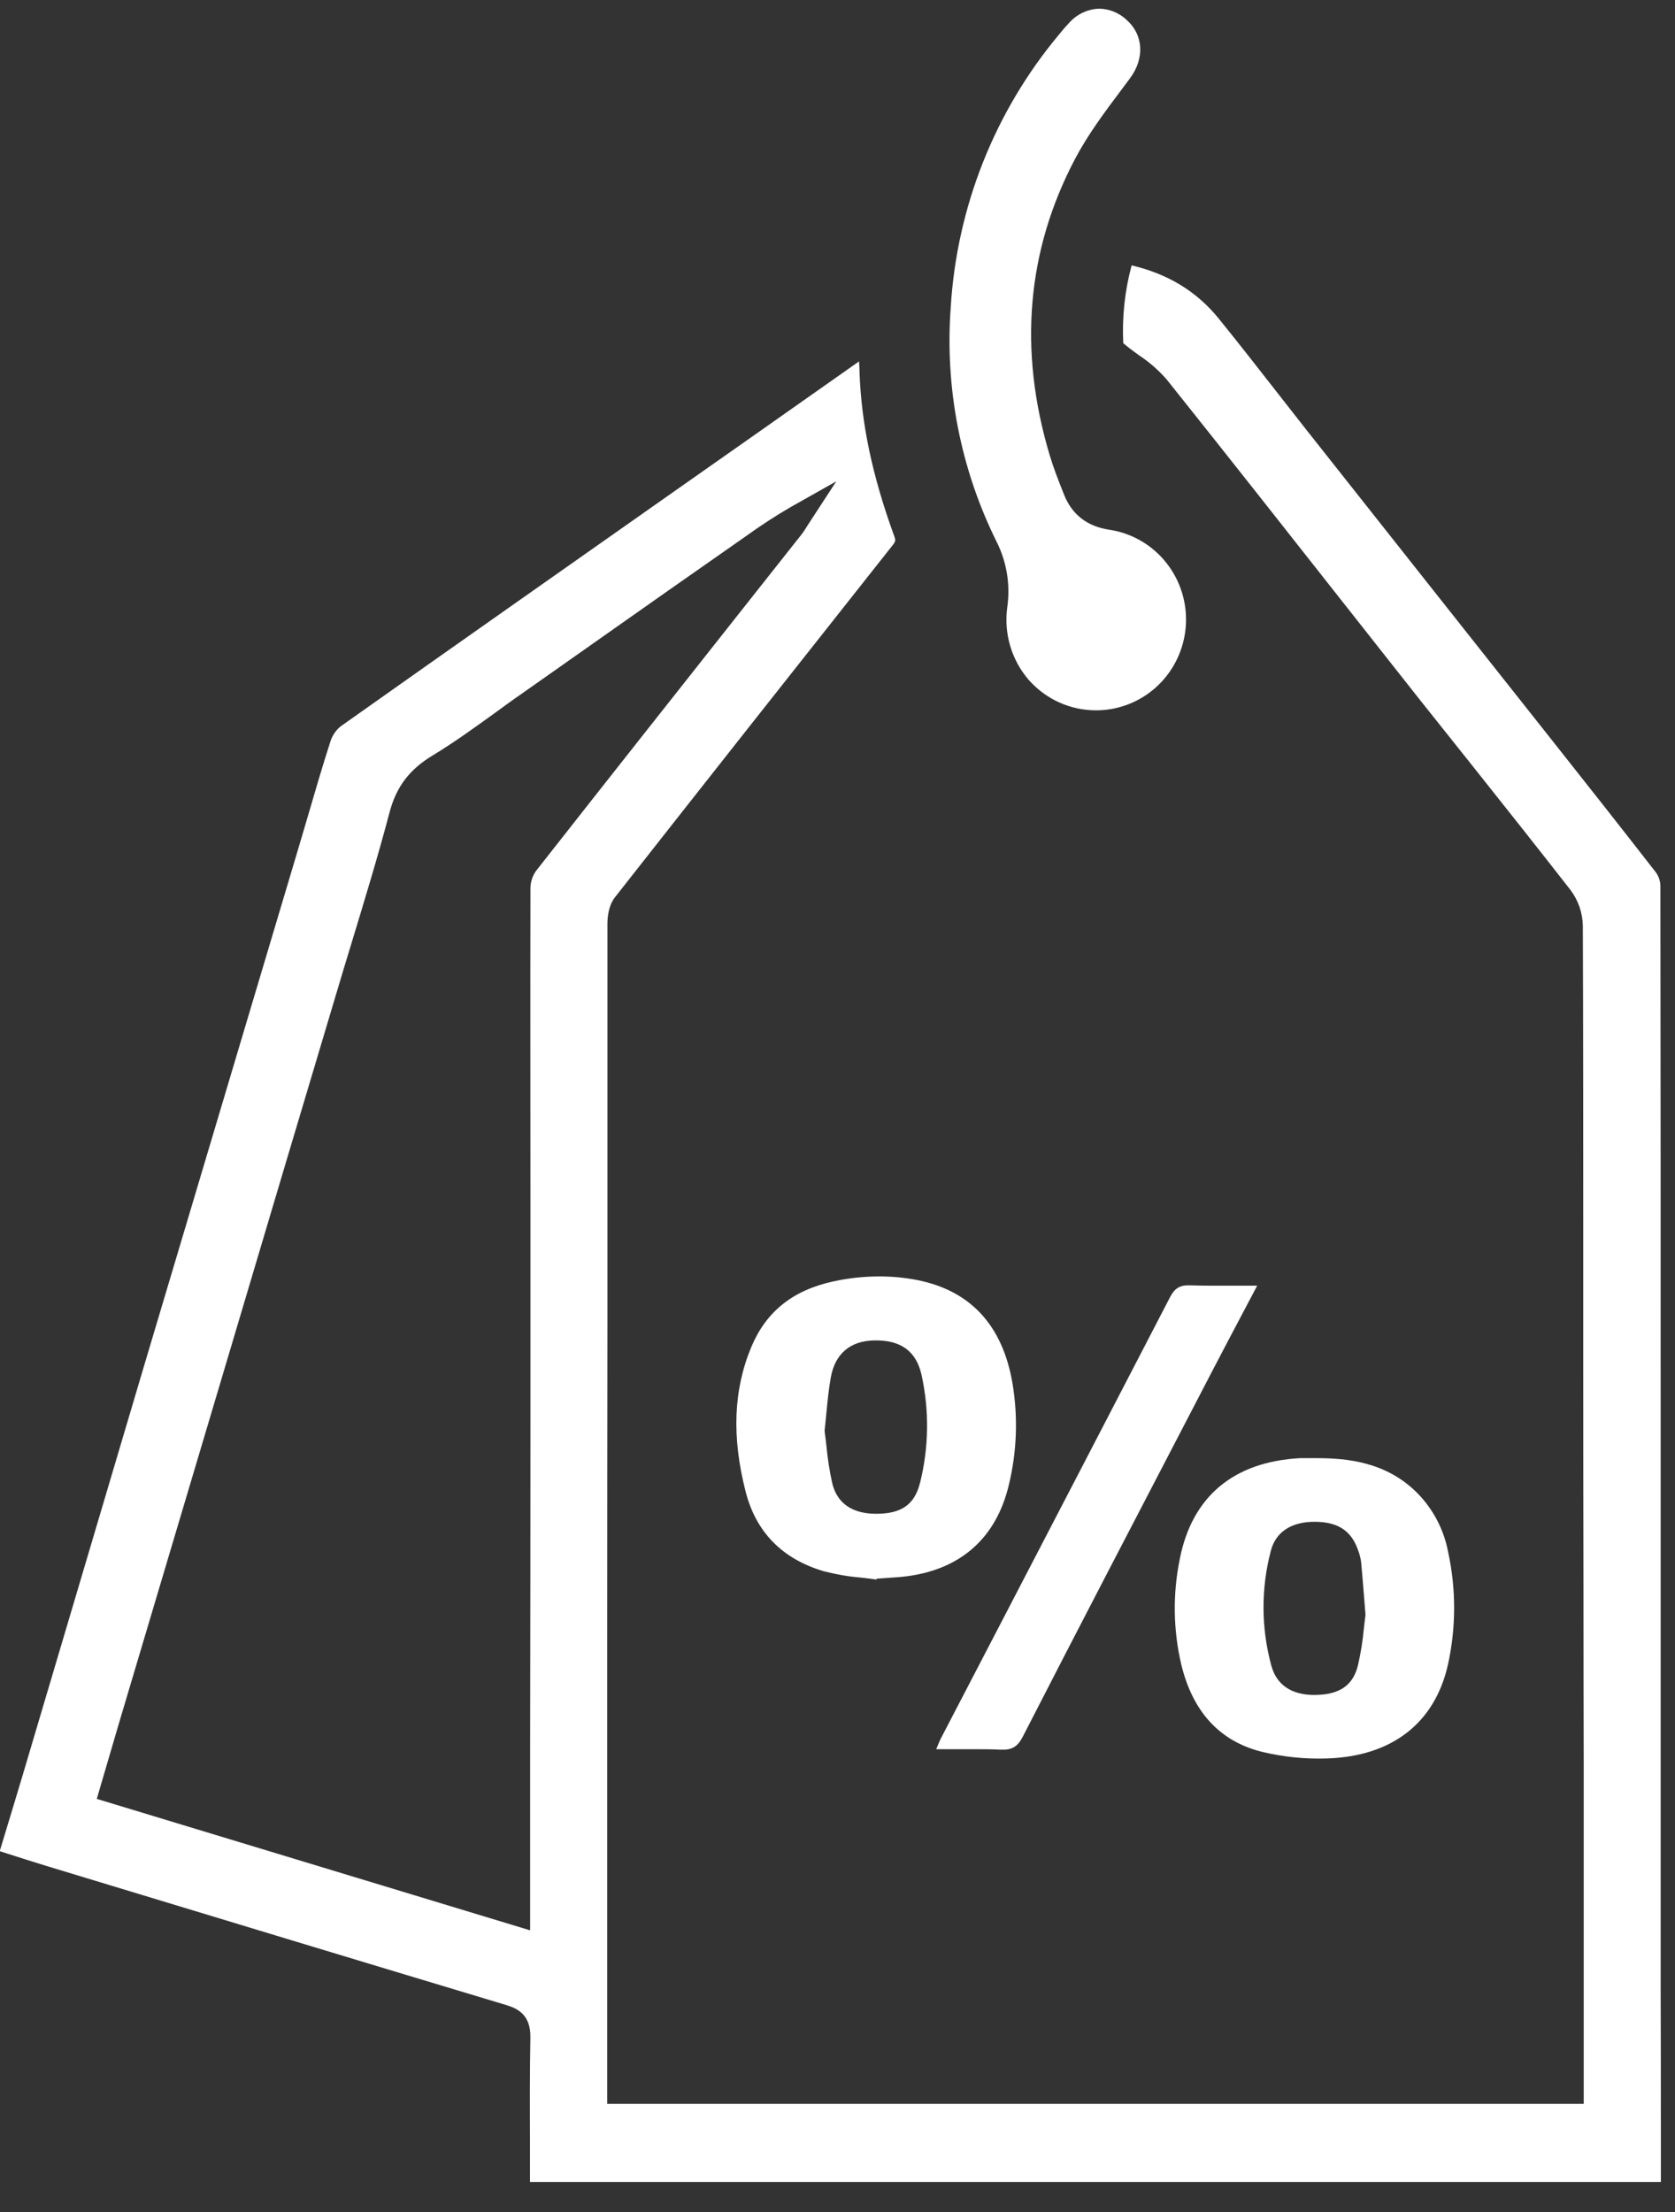
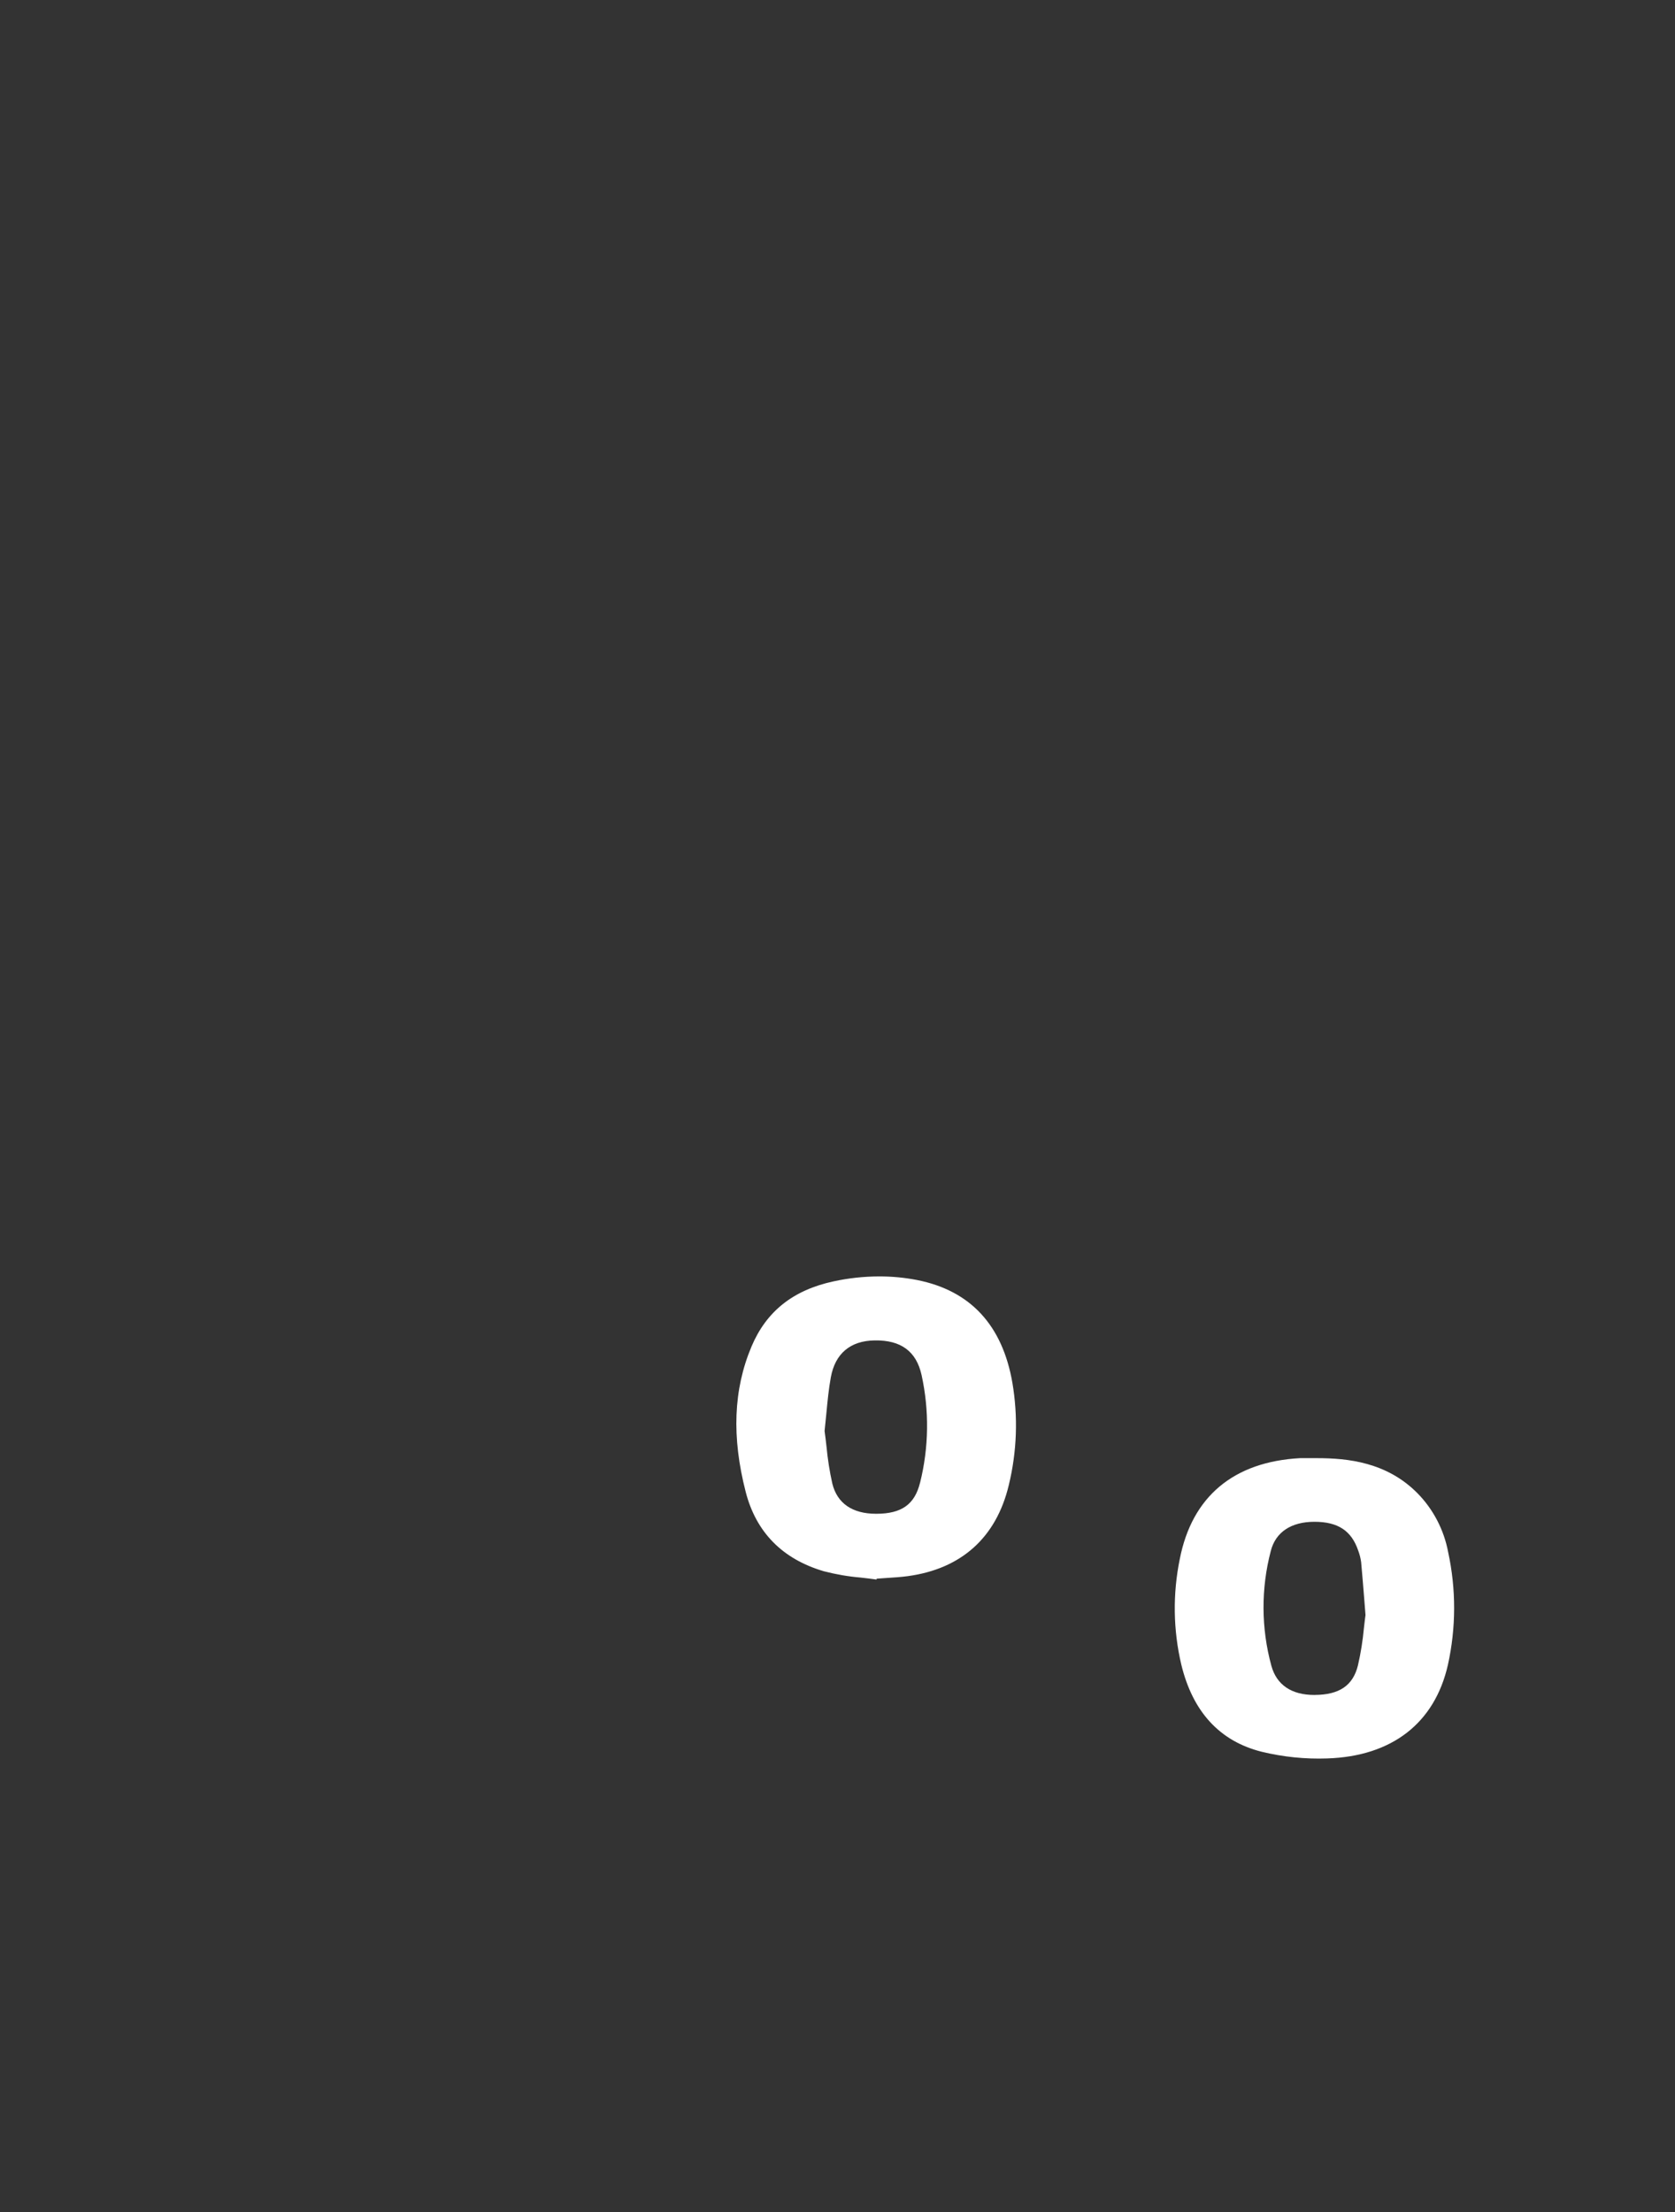
<svg xmlns="http://www.w3.org/2000/svg" width="50" height="66" viewBox="0 0 50 66" fill="none">
  <rect x="0" y="0" width="50" height="66" fill="#333333" stroke="none" />
  <g clip-path="url(#clip0_51_1770)">
-     <path d="M25.658 11.11C25.658 11.001 25.649 10.892 25.643 10.783L24.308 11.722L22.483 13.006L20.136 14.654C16.867 16.954 13.484 19.325 10.168 21.673C10.024 21.791 9.918 21.948 9.862 22.126C9.62 22.879 9.394 23.652 9.175 24.404C9.075 24.742 8.976 25.081 8.875 25.419C8.329 27.249 7.783 29.078 7.237 30.908C6.261 34.177 5.286 37.445 4.312 40.714C3.59 43.144 2.869 45.574 2.149 48.006C1.659 49.659 1.168 51.311 0.678 52.962C0.501 53.556 0.32 54.151 0.138 54.752L-0.009 55.234L0.226 55.309C0.632 55.439 1.016 55.562 1.404 55.68L2.297 55.951C6.496 57.225 10.838 58.541 15.111 59.825C15.474 59.933 15.843 60.134 15.832 60.791C15.813 61.816 15.816 62.861 15.82 63.872C15.82 64.256 15.82 64.639 15.82 65.022V65.104H49.578V64.964C49.578 64.372 49.578 63.78 49.578 63.189C49.578 61.916 49.576 60.642 49.572 59.369C49.572 56.562 49.572 53.754 49.572 50.947C49.572 48.233 49.572 45.52 49.572 42.806C49.572 37.004 49.572 31.768 49.564 26.419C49.558 26.278 49.511 26.142 49.428 26.028C48.406 24.712 47.354 23.383 46.337 22.097L45.769 21.38L42.855 17.701C41.574 16.083 40.294 14.465 39.014 12.847C38.696 12.444 38.38 12.041 38.065 11.636C37.516 10.932 36.947 10.205 36.376 9.501C35.72 8.693 34.864 8.174 33.78 7.918C33.576 8.674 33.492 9.457 33.53 10.239L33.583 10.283L33.621 10.314C33.74 10.413 33.868 10.505 34.004 10.603C34.309 10.805 34.585 11.046 34.826 11.322C36.568 13.502 38.324 15.732 40.022 17.887C40.788 18.859 41.554 19.83 42.32 20.8C42.855 21.474 43.39 22.144 43.924 22.812C44.896 24.035 45.903 25.301 46.881 26.556C47.11 26.861 47.239 27.229 47.249 27.611C47.261 30.696 47.261 33.831 47.261 36.864C47.261 38.12 47.261 39.377 47.261 40.633C47.261 42.849 47.263 45.064 47.268 47.279C47.268 49.056 47.271 50.831 47.275 52.607C47.275 54.471 47.275 56.334 47.275 58.198V62.774H18.125V60.036C18.125 58.337 18.125 56.652 18.125 54.966C18.125 53.016 18.125 51.066 18.125 49.115C18.125 45.924 18.128 42.733 18.132 39.542C18.132 37.81 18.132 36.079 18.132 34.348C18.132 32.088 18.132 29.828 18.132 27.568C18.132 27.378 18.161 27.023 18.357 26.772C21.008 23.399 23.794 19.87 26.641 16.274C26.736 16.155 26.741 16.127 26.69 15.987C26.038 14.192 25.711 12.642 25.658 11.11ZM24.112 15.668L24.068 15.738C24.026 15.808 23.981 15.875 23.932 15.939L22.158 18.181C20.139 20.735 18.05 23.376 16.005 25.98C15.899 26.127 15.839 26.304 15.834 26.486C15.827 29.786 15.834 33.142 15.834 36.387C15.834 38.198 15.834 40.009 15.834 41.82C15.834 45.216 15.831 48.612 15.825 52.008C15.825 53.52 15.825 55.031 15.825 56.543V57.596L2.889 53.674L3.189 52.651C3.324 52.19 3.456 51.739 3.589 51.289C4.654 47.712 5.72 44.135 6.786 40.558L8.518 34.739L10.047 29.618C10.196 29.116 10.348 28.615 10.501 28.114C10.886 26.846 11.286 25.536 11.629 24.236C11.832 23.473 12.219 22.959 12.925 22.534C13.552 22.156 14.164 21.711 14.76 21.282C15.027 21.088 15.299 20.887 15.58 20.694L19.96 17.612L22.268 15.997C22.701 15.684 23.149 15.393 23.61 15.125L24.964 14.362L24.112 15.668Z" fill="white" />
-     <path d="M30.702 20.279C30.955 20.568 31.266 20.799 31.614 20.957C31.963 21.115 32.341 21.195 32.723 21.194C33.4 21.193 34.051 20.935 34.547 20.47C35.043 20.005 35.346 19.368 35.397 18.687C35.447 18.006 35.241 17.331 34.819 16.797C34.397 16.263 33.791 15.909 33.122 15.807C32.457 15.711 31.998 15.356 31.76 14.753L31.741 14.703C31.597 14.342 31.449 13.967 31.334 13.582C30.395 10.449 30.649 7.481 32.089 4.745C32.481 4.002 32.992 3.322 33.486 2.665L33.73 2.338C34.176 1.739 34.133 1.031 33.622 0.586C33.402 0.381 33.115 0.265 32.816 0.259C32.642 0.264 32.471 0.306 32.314 0.381C32.157 0.456 32.017 0.563 31.904 0.695C31.796 0.804 31.697 0.928 31.603 1.042C29.691 3.331 28.561 6.182 28.38 9.171C28.203 11.58 28.674 13.993 29.745 16.155C30.051 16.759 30.164 17.444 30.068 18.116C30.015 18.501 30.044 18.893 30.153 19.266C30.262 19.64 30.45 19.985 30.702 20.279Z" fill="white" />
    <path d="M43.221 49.675C43.466 48.568 43.469 47.422 43.229 46.314C43.104 45.645 42.782 45.028 42.305 44.546C41.39 43.626 40.228 43.508 39.319 43.507H38.995C38.933 43.507 38.869 43.507 38.808 43.507C36.823 43.615 35.581 44.654 35.217 46.519C35.004 47.558 35.019 48.632 35.262 49.665C35.605 51.081 36.412 51.953 37.66 52.267C38.3 52.422 38.958 52.49 39.616 52.467C41.55 52.405 42.827 51.413 43.221 49.675ZM39.246 50.573H39.235C38.552 50.573 38.108 50.273 37.951 49.702C37.645 48.582 37.639 47.4 37.934 46.277C38.076 45.718 38.538 45.406 39.236 45.406C39.938 45.406 40.342 45.672 40.543 46.264C40.586 46.376 40.615 46.492 40.631 46.611C40.663 46.954 40.69 47.296 40.722 47.691L40.761 48.188C40.744 48.307 40.73 48.439 40.714 48.577C40.679 48.953 40.62 49.326 40.535 49.693C40.387 50.293 39.977 50.569 39.246 50.572V50.573Z" fill="white" />
    <path d="M27.383 38.194C27.006 38.12 26.624 38.084 26.241 38.085C25.782 38.086 25.324 38.136 24.875 38.234C23.673 38.494 22.874 39.13 22.432 40.179C21.893 41.459 21.838 42.879 22.261 44.52C22.572 45.718 23.354 46.517 24.589 46.881C24.95 46.975 25.319 47.039 25.69 47.07C25.847 47.088 26.008 47.106 26.165 47.129L26.172 47.101H26.201L26.487 47.081C26.69 47.068 26.899 47.055 27.103 47.027C28.699 46.809 29.739 45.874 30.112 44.316C30.357 43.314 30.393 42.272 30.22 41.255C29.921 39.538 28.967 38.51 27.383 38.194ZM27.463 44.244C27.303 44.887 26.915 45.164 26.167 45.167H26.154C25.442 45.167 24.99 44.855 24.845 44.264C24.764 43.902 24.707 43.535 24.672 43.166C24.654 43.009 24.637 42.853 24.615 42.701V42.692C24.634 42.517 24.651 42.346 24.667 42.177C24.703 41.803 24.736 41.448 24.801 41.094C24.93 40.387 25.383 40.005 26.107 39.994C26.895 39.981 27.354 40.321 27.51 41.029C27.743 42.09 27.727 43.191 27.464 44.244H27.463Z" fill="white" />
-     <path d="M29.826 48.525L28.083 51.875C28.047 51.945 28.016 52.02 27.982 52.106L27.947 52.192H28.496H29.071C29.341 52.192 29.611 52.192 29.872 52.206C30.209 52.219 30.376 52.119 30.534 51.812C32.153 48.653 33.823 45.454 35.433 42.358L36.222 40.84C36.512 40.284 36.805 39.73 37.111 39.15L37.528 38.361H36.942C36.449 38.361 35.983 38.367 35.52 38.351C35.221 38.34 35.066 38.435 34.924 38.709C33.229 41.98 31.499 45.308 29.826 48.525Z" fill="white" />
  </g>
  <defs>
    <clipPath id="clip0_51_1770">
      <rect width="49.589" height="64.847" fill="white" transform="translate(-0.009 0.258)" />
    </clipPath>
  </defs>
</svg>